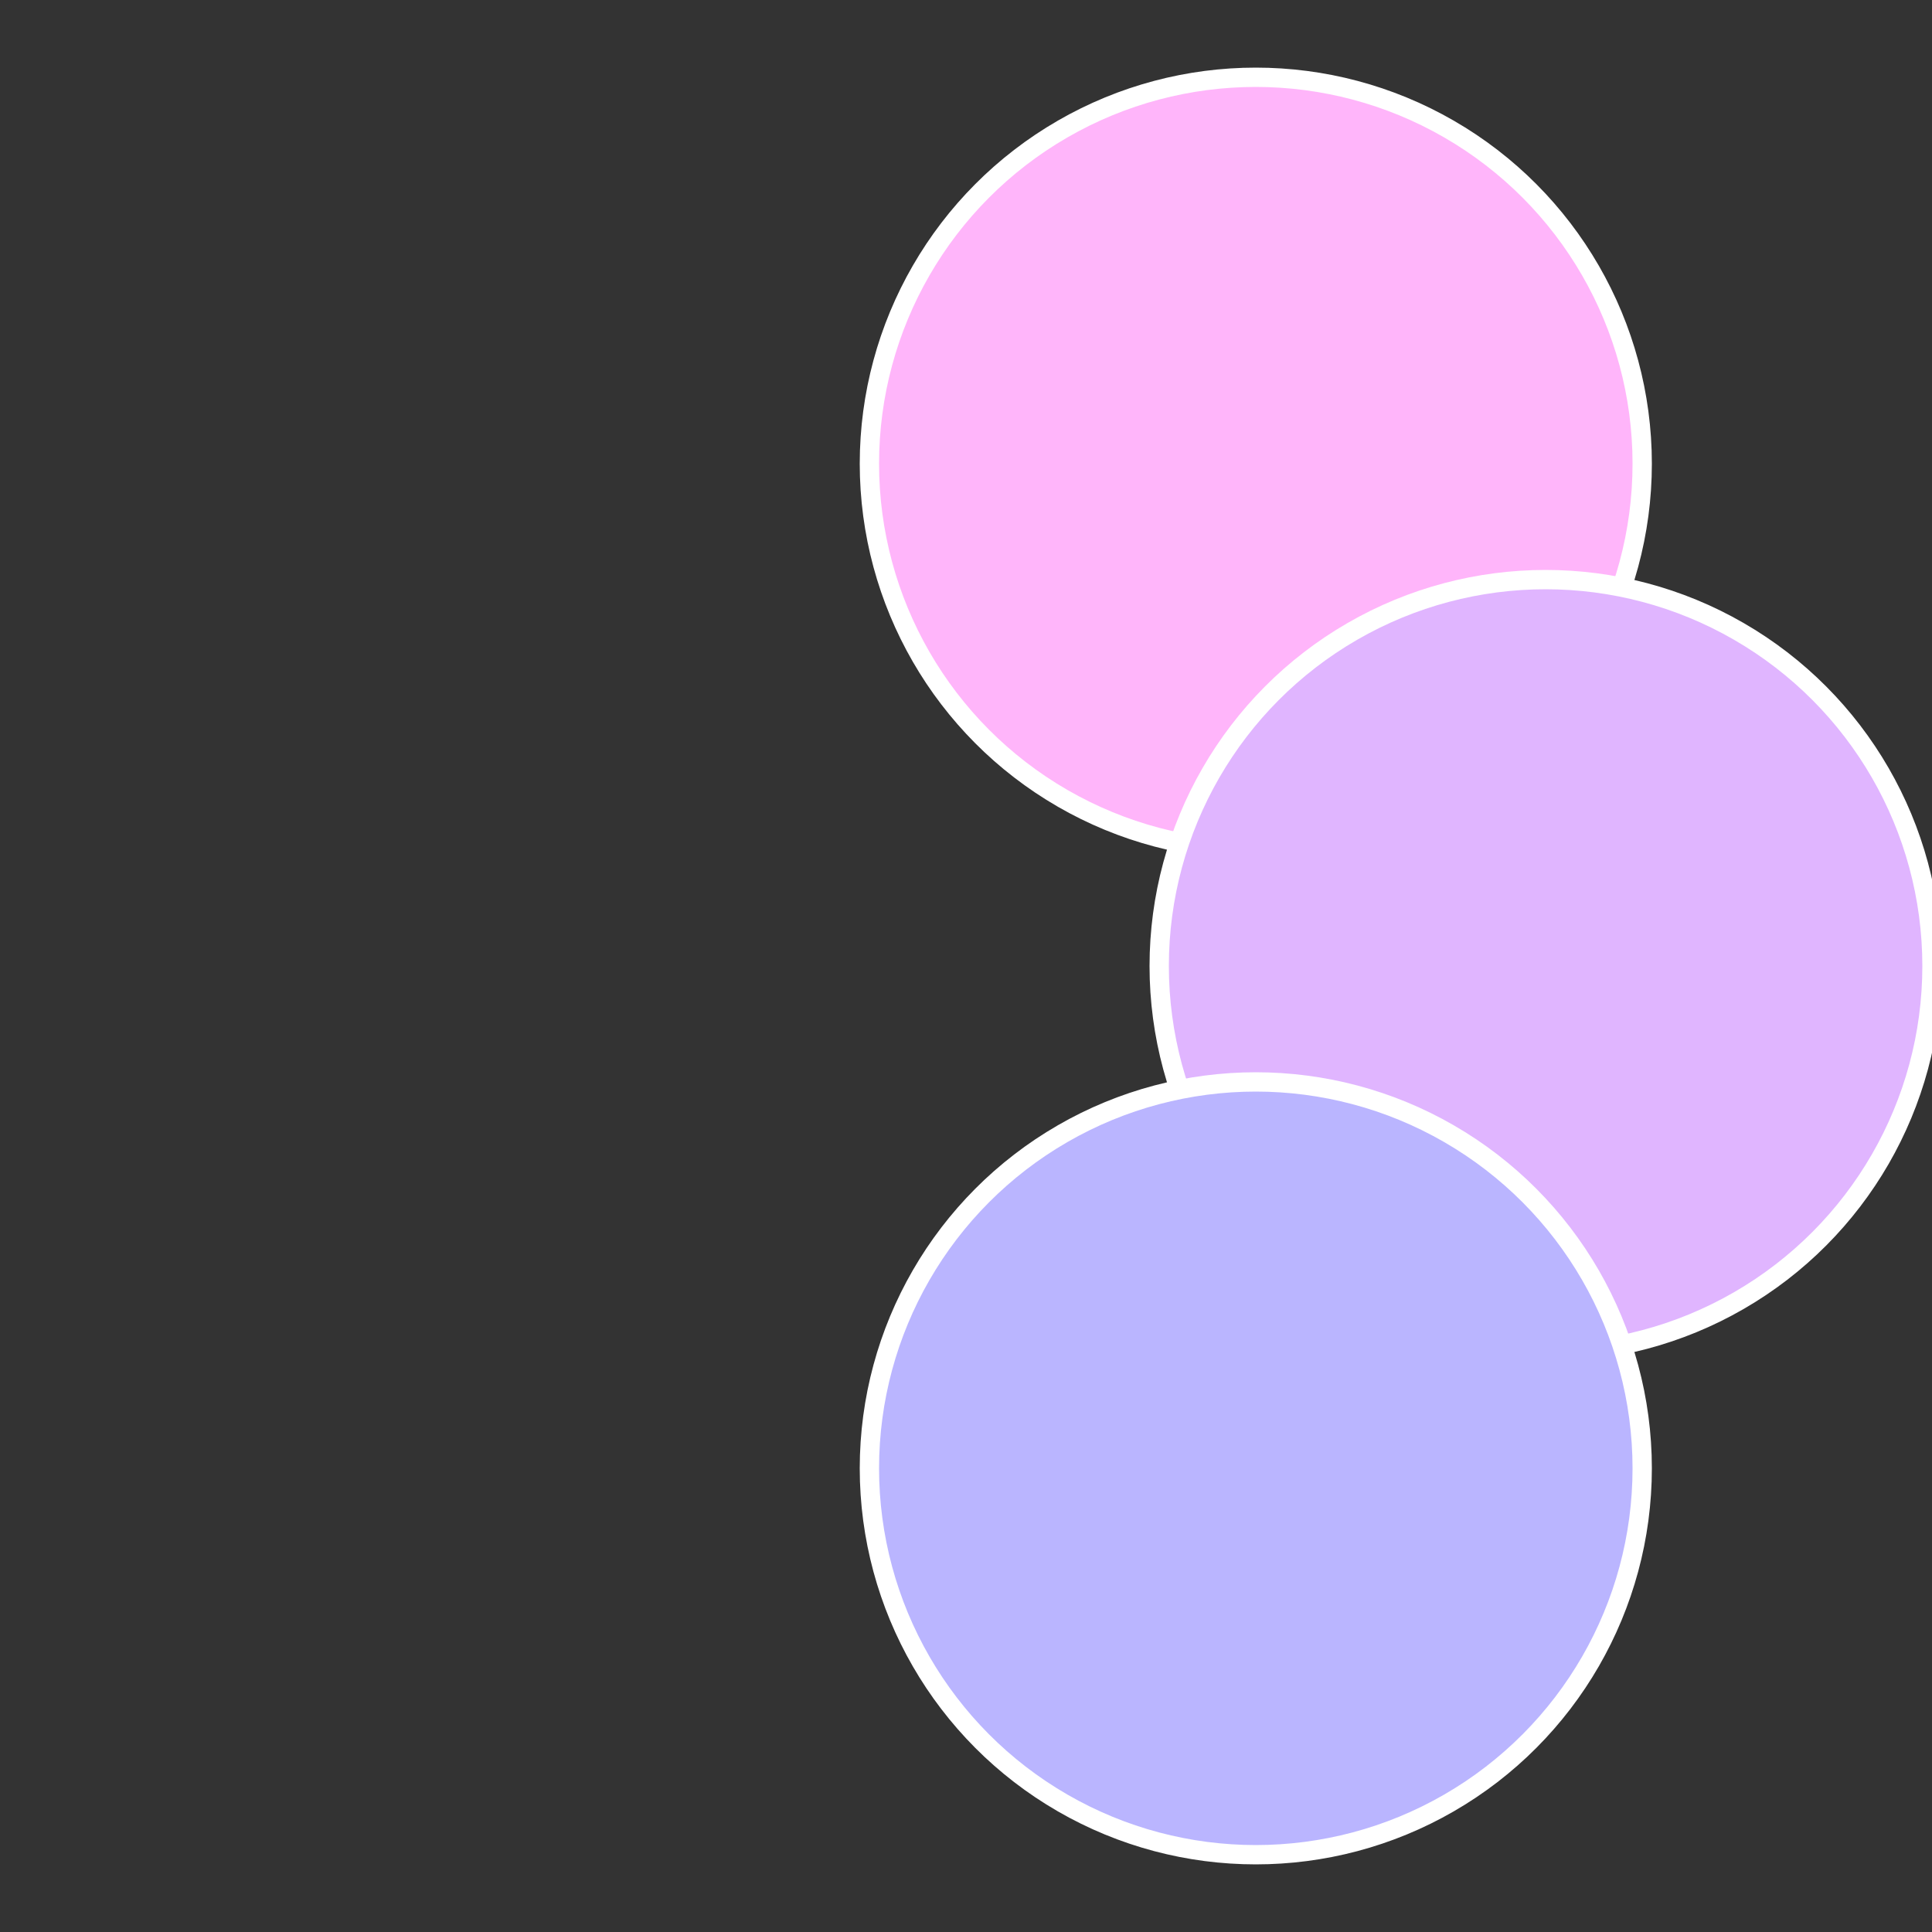
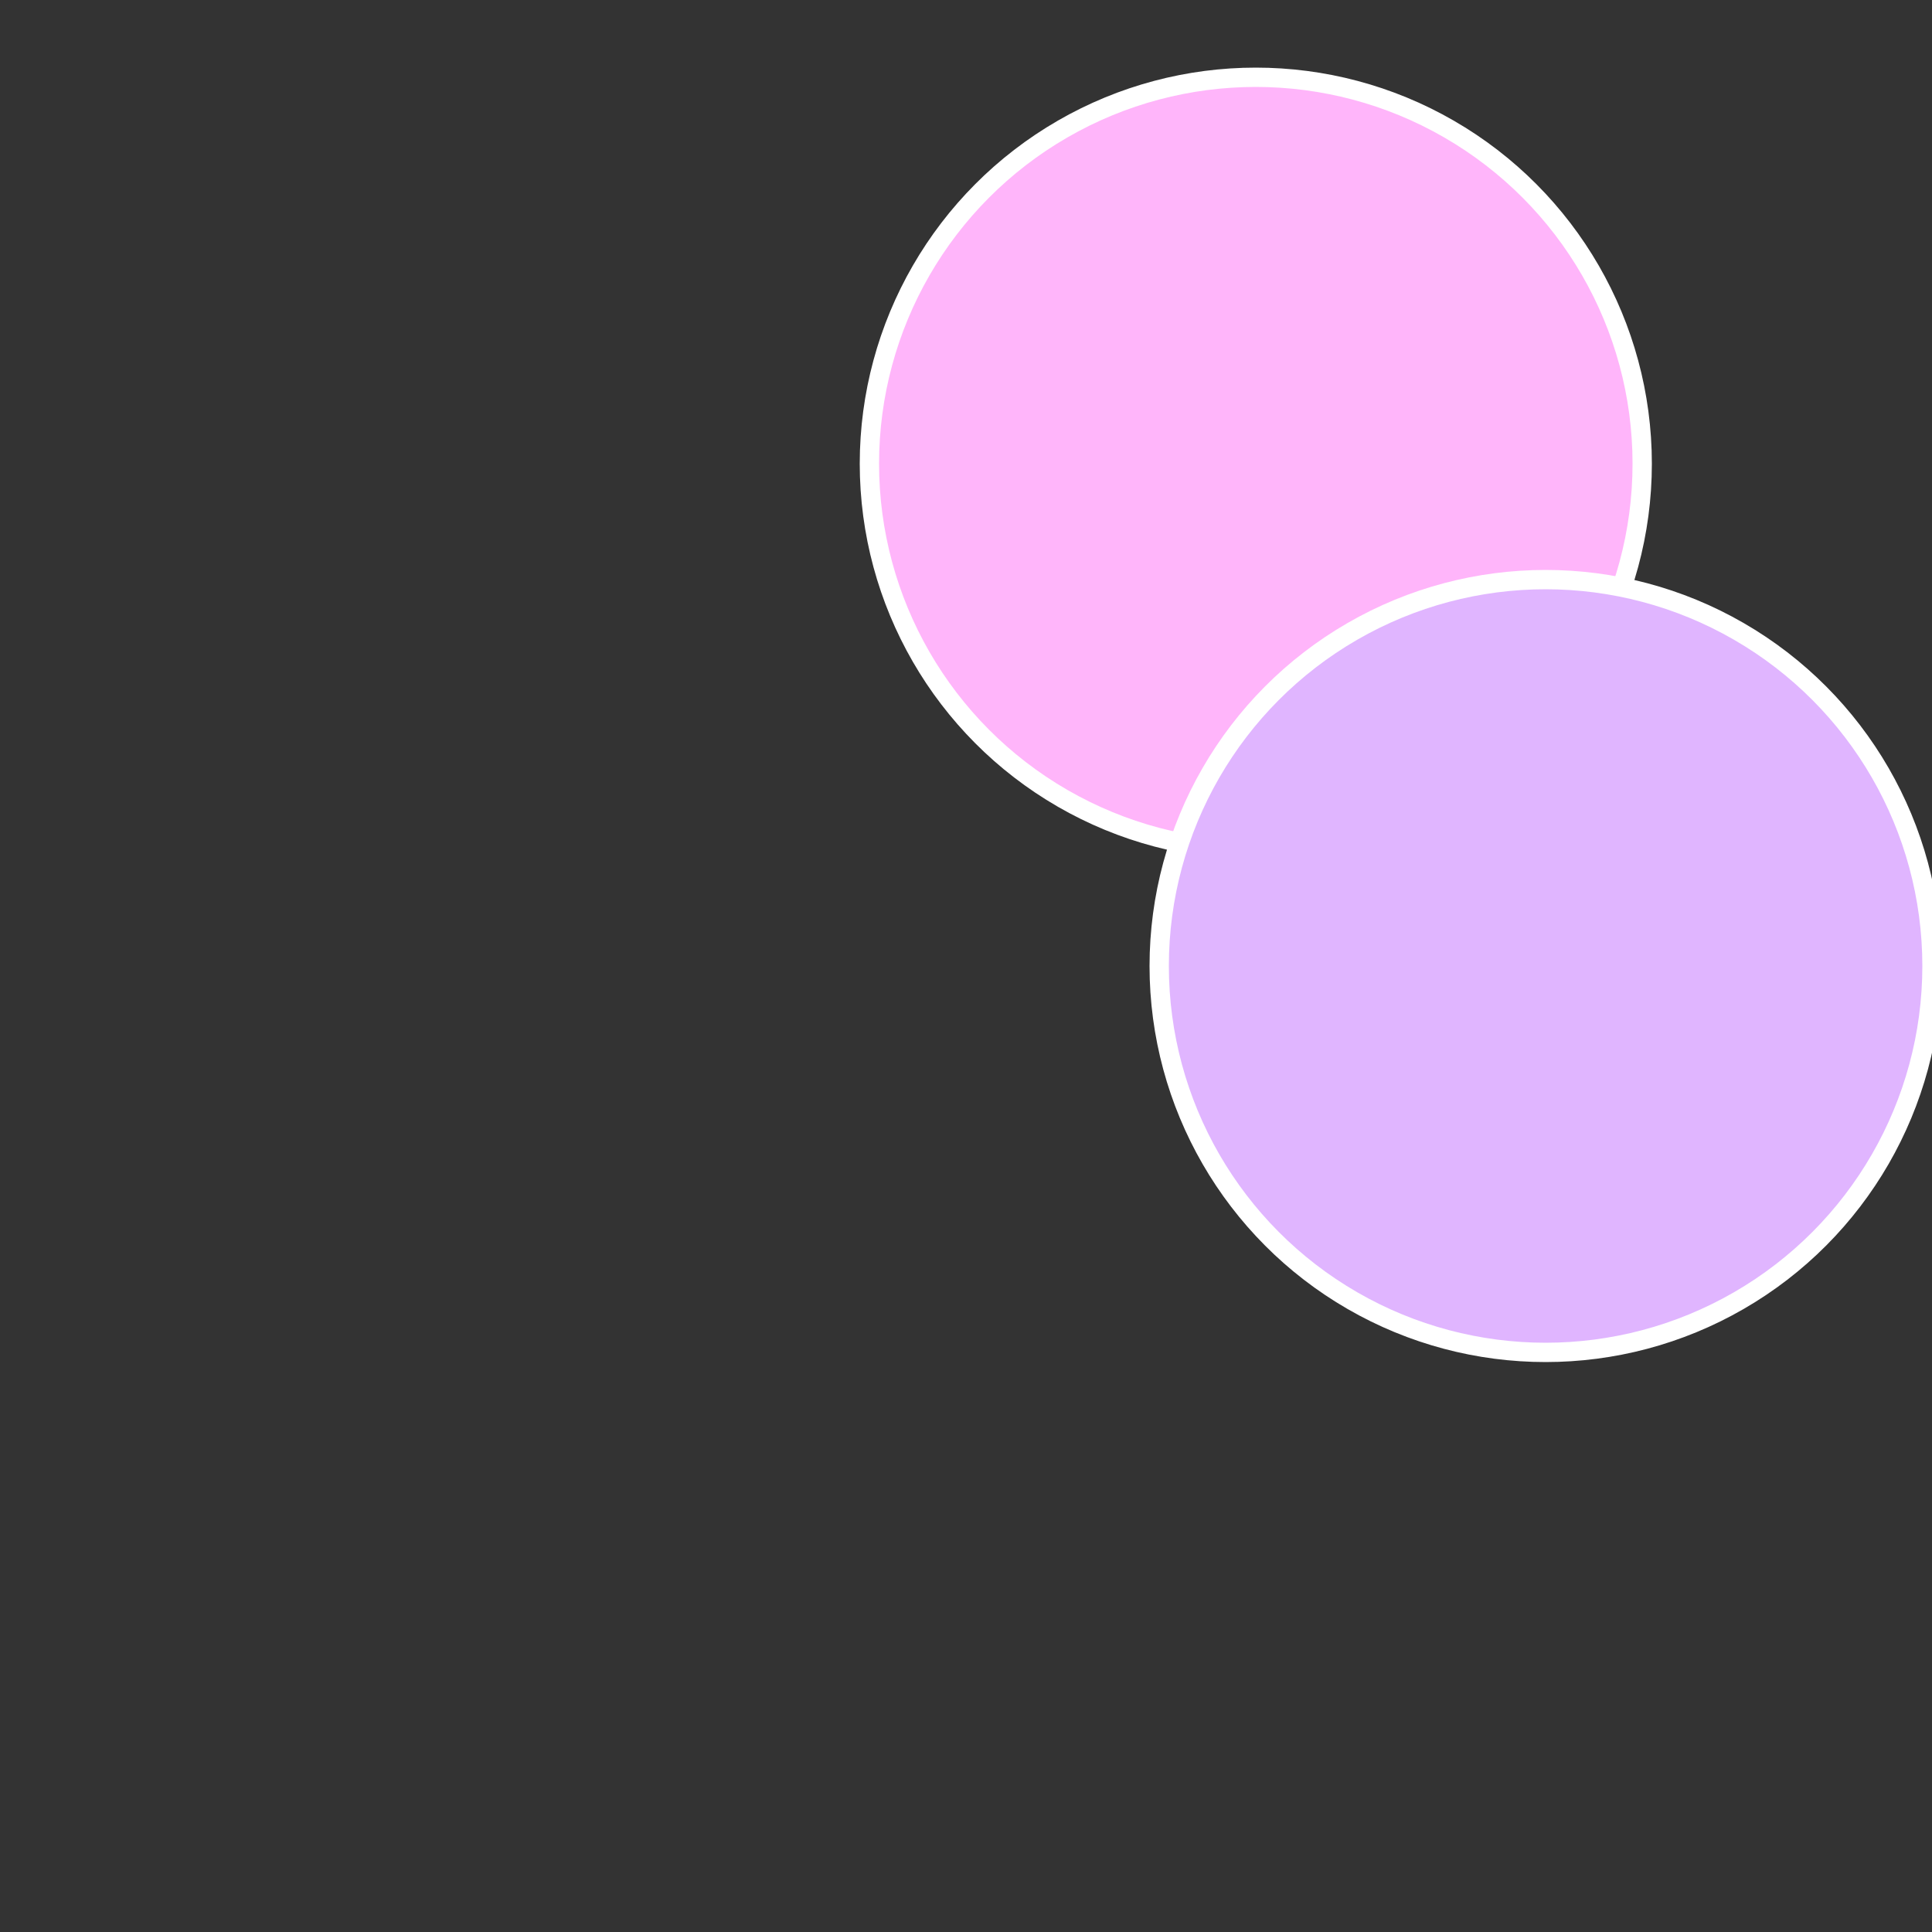
<svg xmlns="http://www.w3.org/2000/svg" width="500" height="500" viewBox="-1 -1 2 2">
  <rect x="-1" y="-1" width="2" height="2" fill="#333333" stroke="none" />
  <circle cx="0.3" cy="-0.52" r="0.4" fill="#ffb5fa" stroke="#fff" stroke-width="1%" />
  <circle cx="0.6" cy="0" r="0.4" fill="#e0b5ff" stroke="#fff" stroke-width="1%" />
-   <circle cx="0.3" cy="0.52" r="0.4" fill="#bab5ff" stroke="#fff" stroke-width="1%" />
</svg>